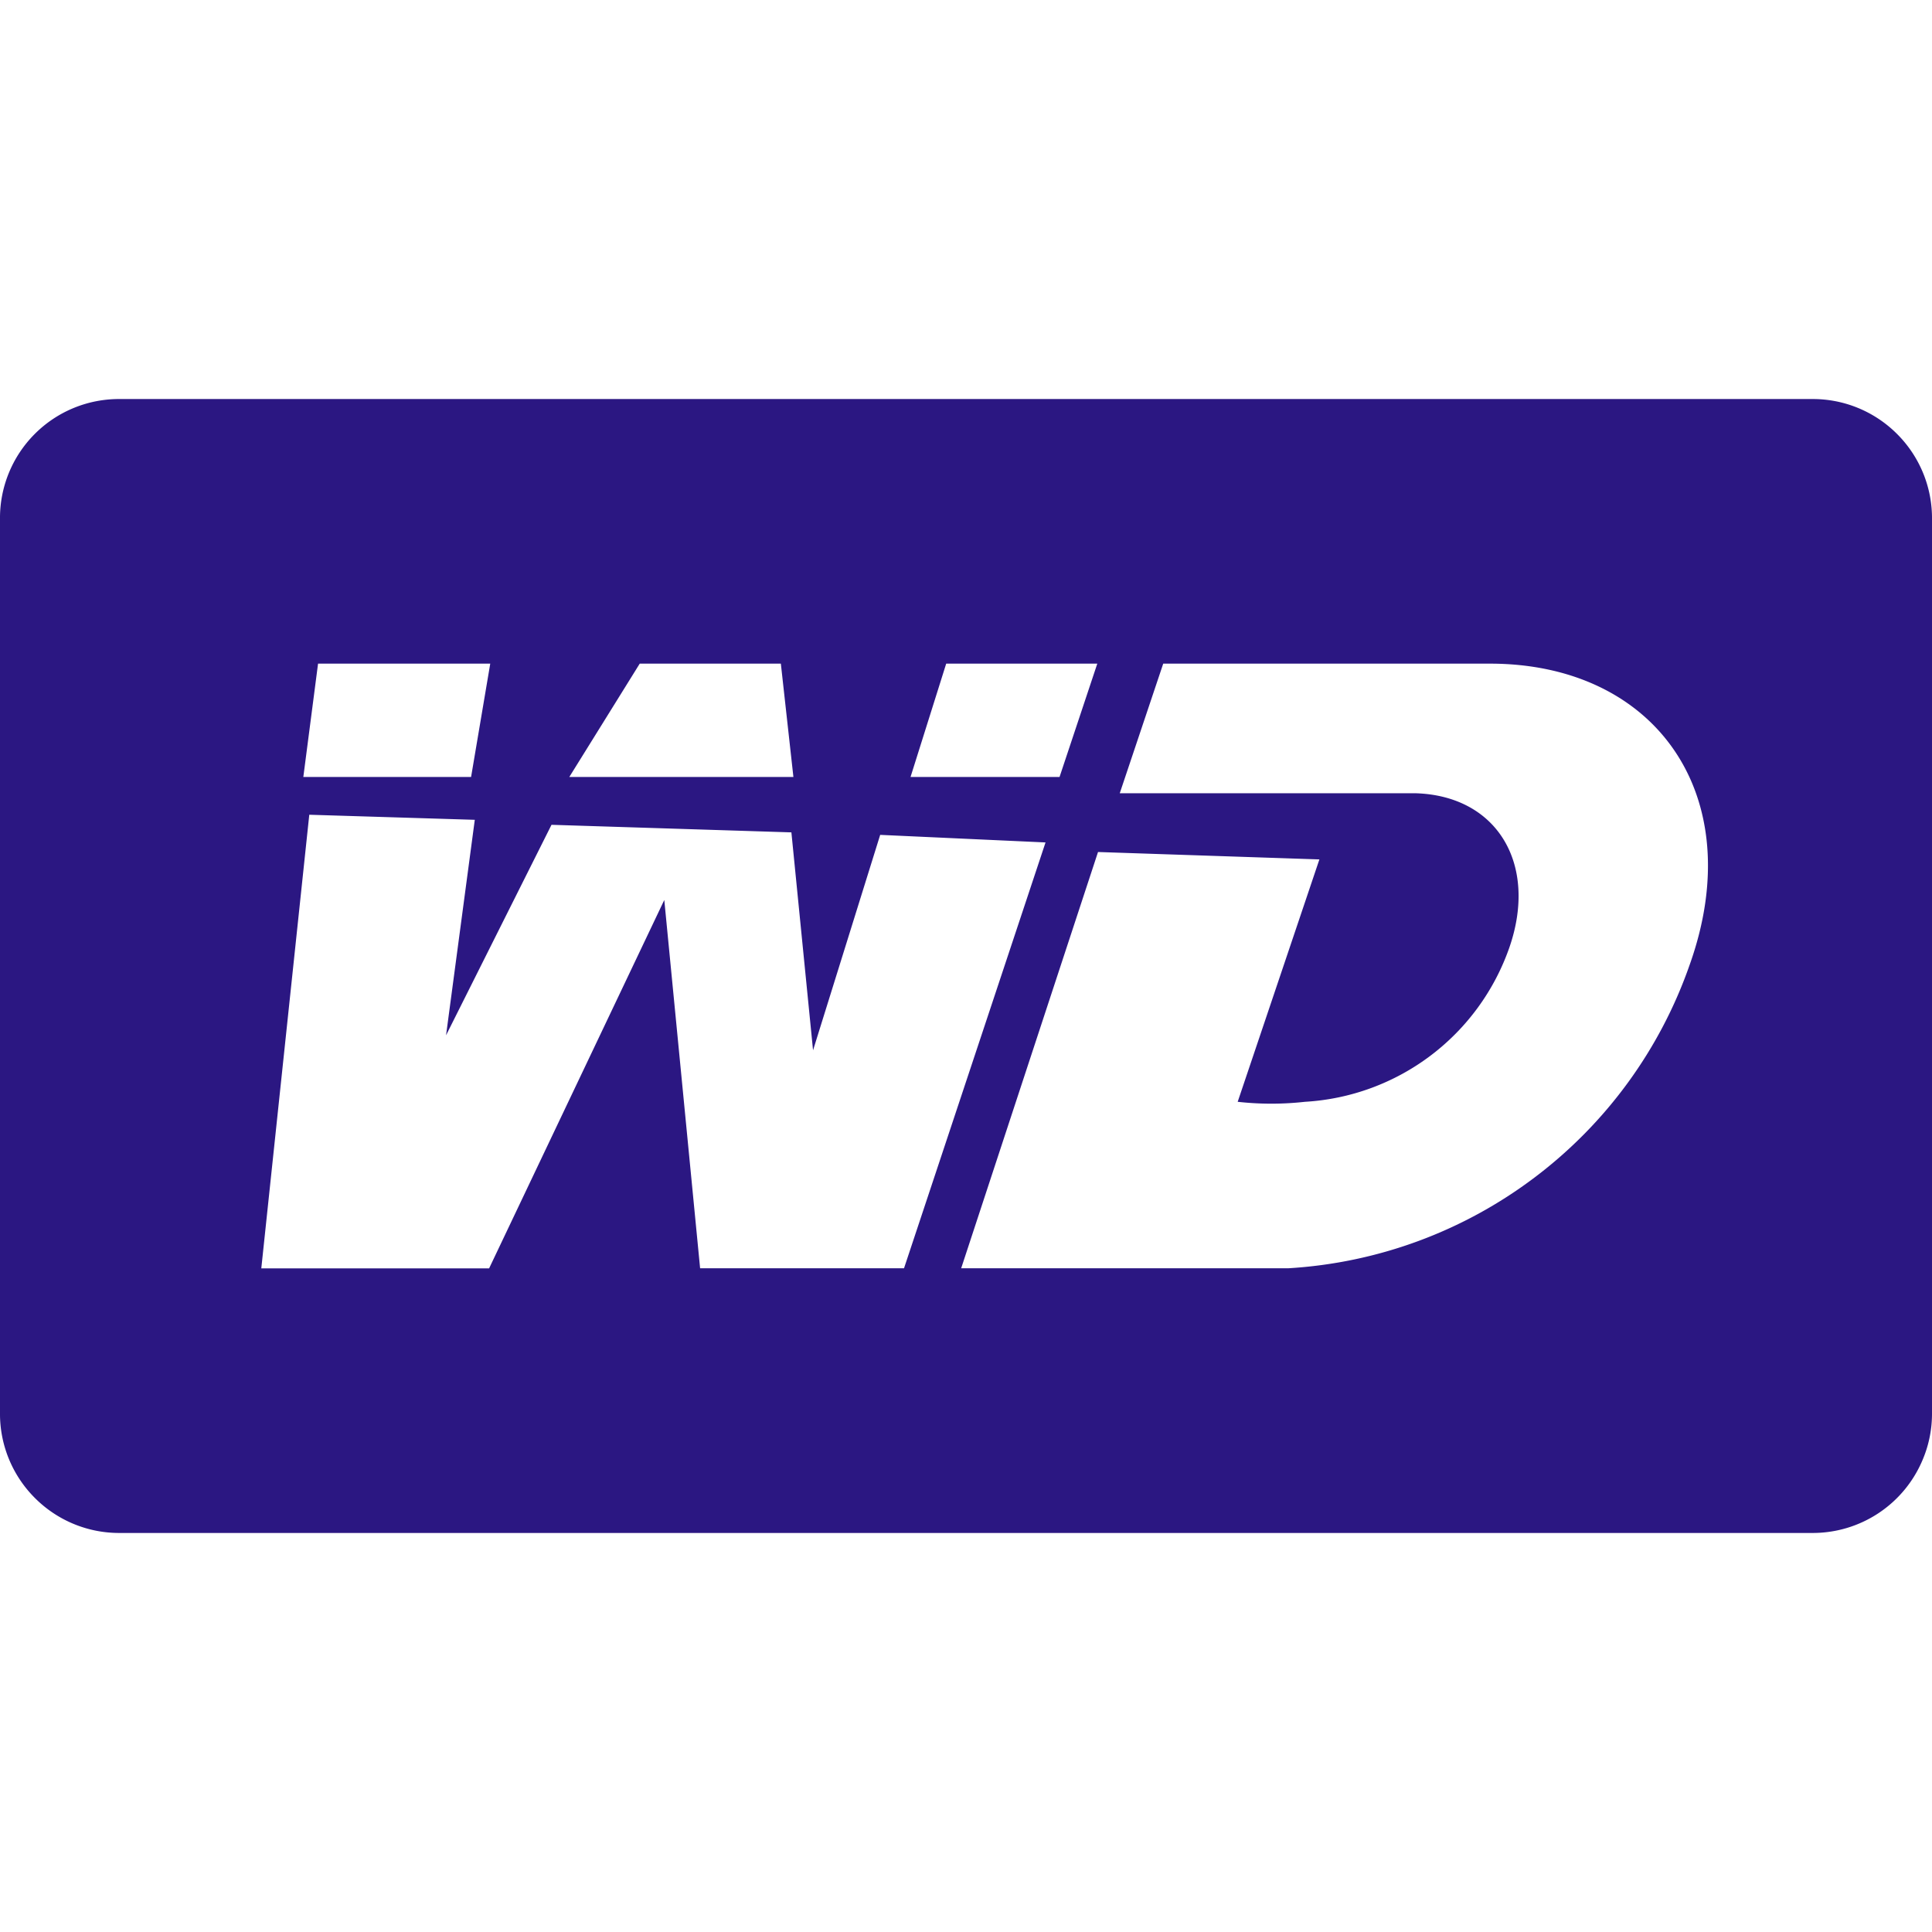
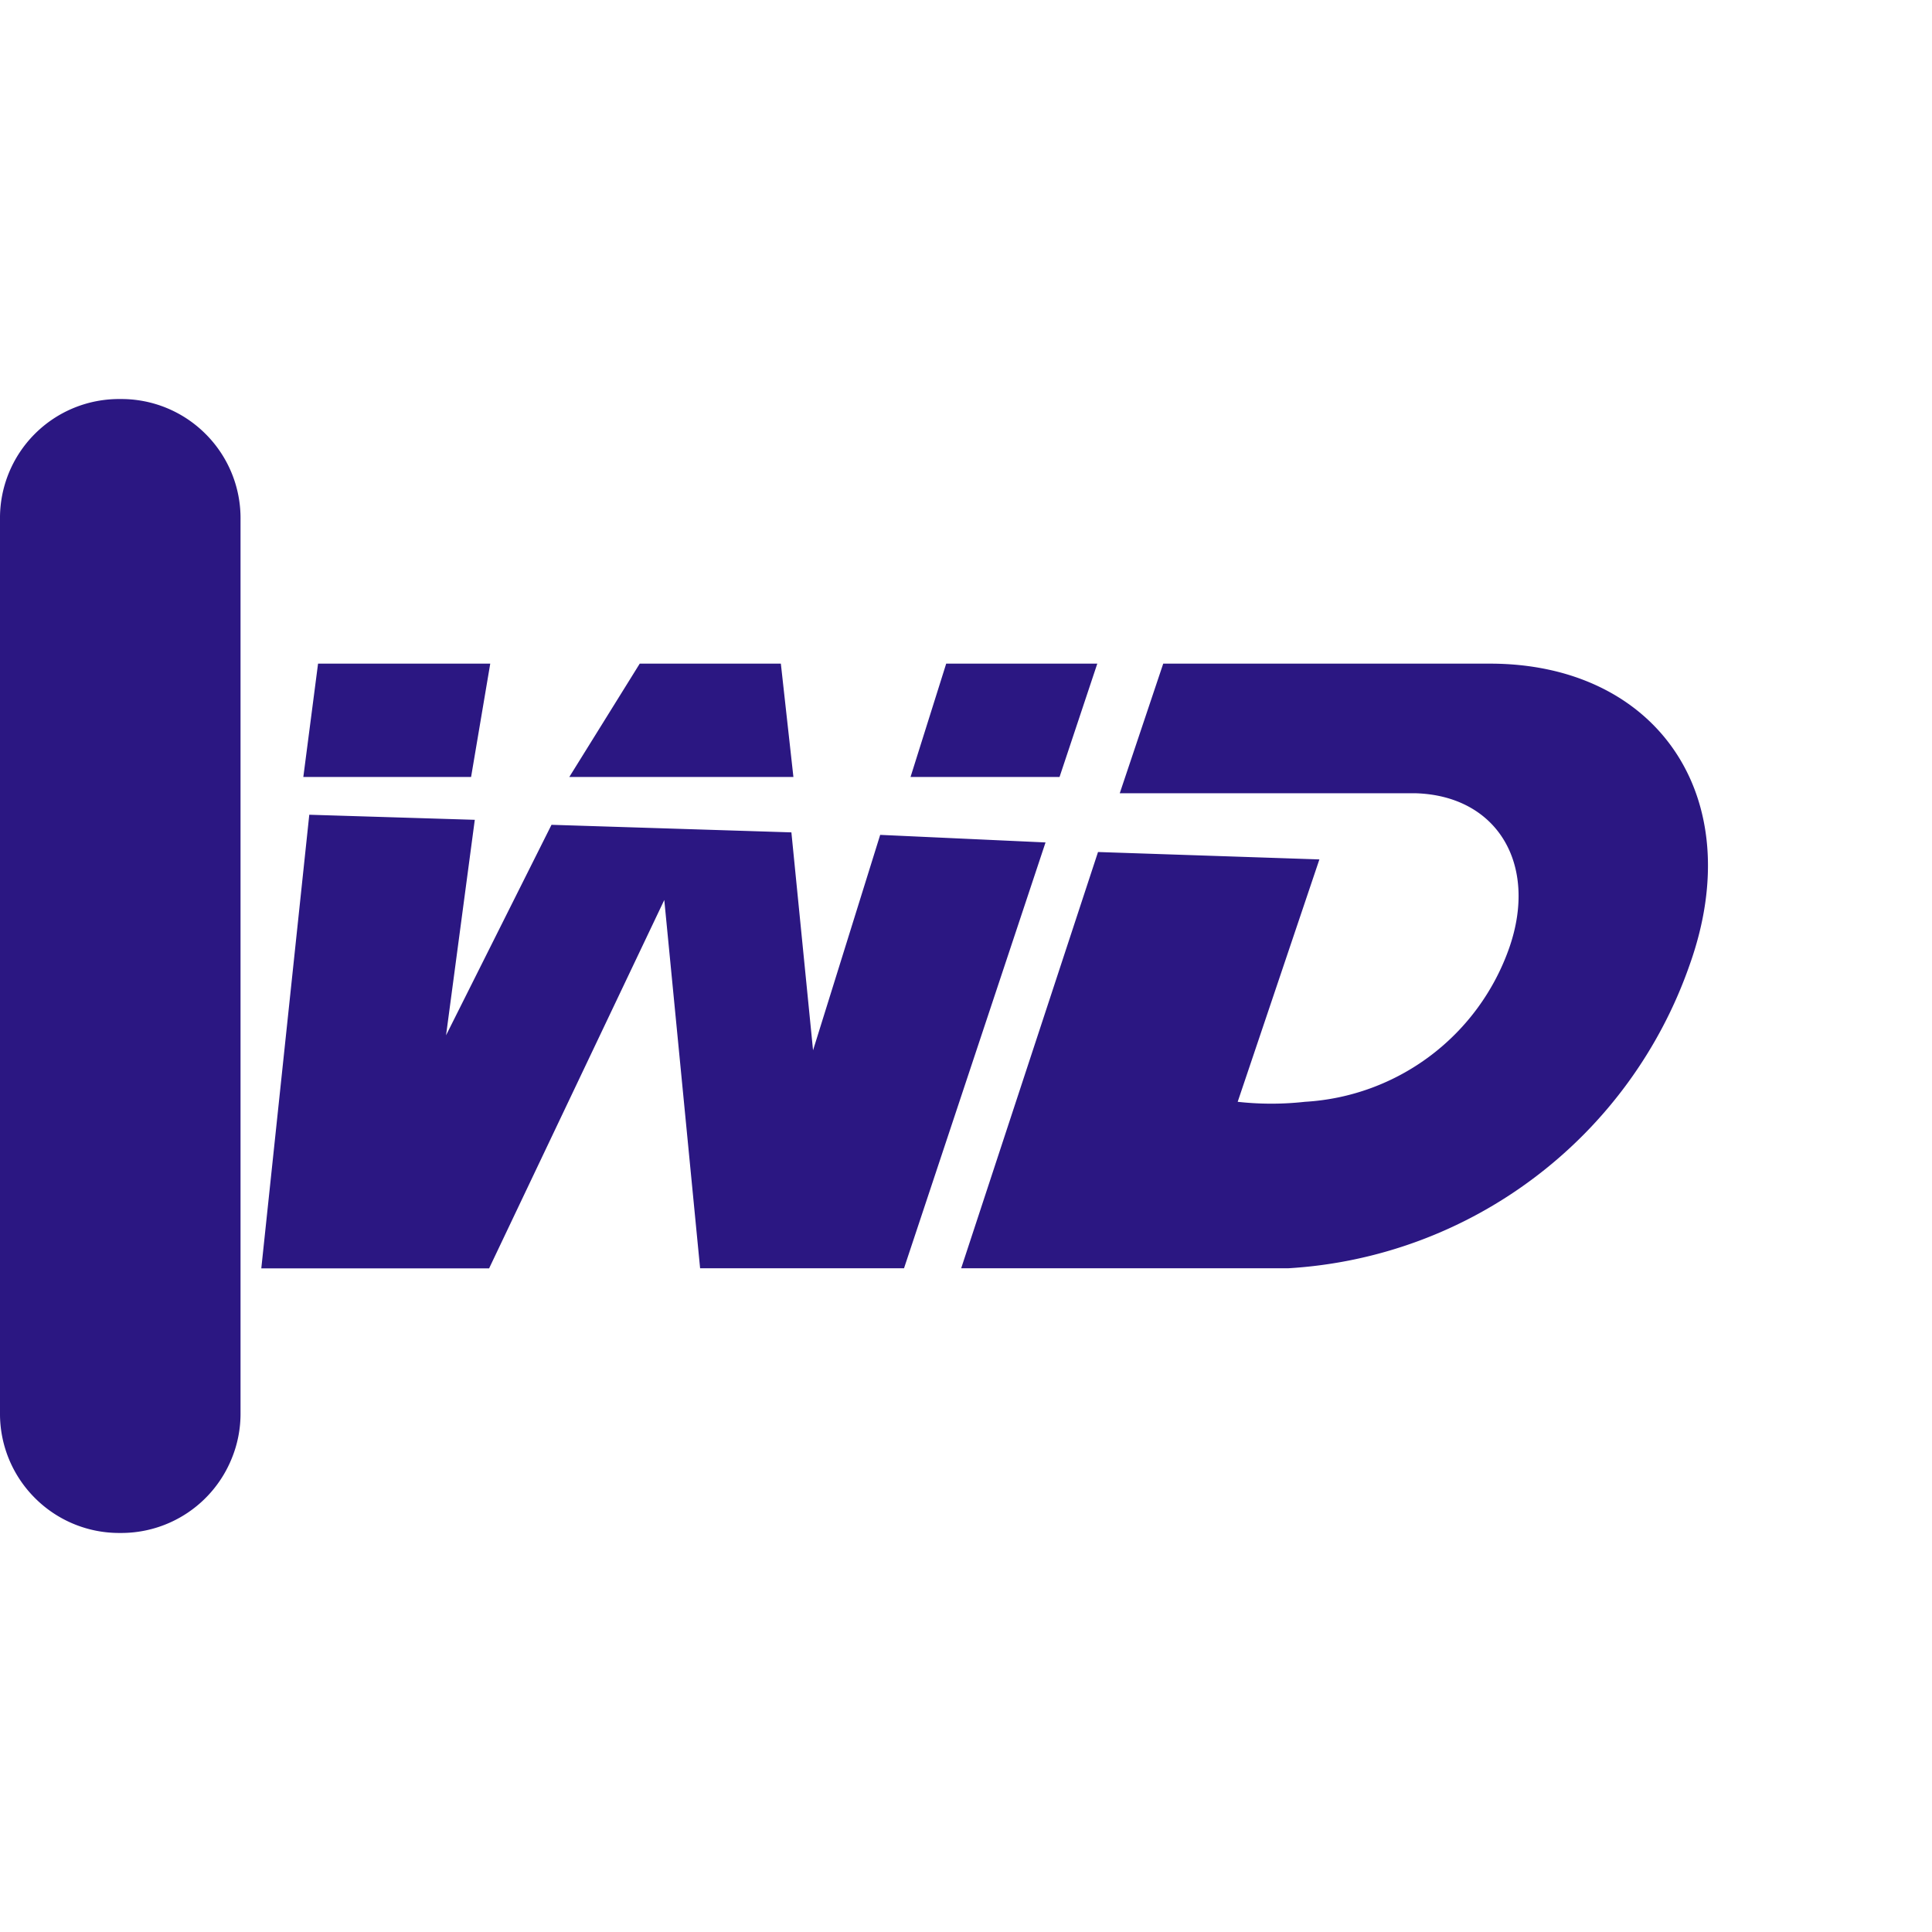
<svg xmlns="http://www.w3.org/2000/svg" role="img" width="32px" height="32px" viewBox="0 0 24 24">
  <title>Western Digital</title>
-   <path fill="#2b1782" d="M1.494 4.957A1.478 1.478 0 0 0 0 6.455v11.09a1.478 1.478 0 0 0 .432 1.062 1.477 1.477 0 0 0 1.062.436h21.012a1.48 1.48 0 0 0 1.384-.924c.075-.182.112-.377.11-.574V6.455a1.477 1.477 0 0 0-.432-1.062 1.478 1.478 0 0 0-1.063-.436H1.496Zm2.457 3.287H6.09l-.238 1.408H3.768l.183-1.408Zm3.996 0H9.7l.156 1.408H7.072l.875-1.408Zm3.807 0h1.877l-.469 1.408h-1.851l.443-1.408Zm2.695 0h4.06c2.062 0 3.228 1.643 2.481 3.74a5.63 5.63 0 0 1-1.924 2.641 5.628 5.628 0 0 1-3.064 1.13H11.94l1.7-5.171 2.75.092-1.015 3.011c.277.031.559.031.836 0a2.865 2.865 0 0 0 2.539-1.917c.358-1.034-.15-1.886-1.166-1.916H13.91l.54-1.61ZM3.842 10.121l2.056.063-.357 2.677 1.31-2.615 2.98.094.269 2.707.834-2.676 2.054.094-1.758 5.29H8.697l-.445-4.575-2.176 4.576h-2.83l.596-5.635Z" />
+   <path fill="#2b1782" d="M1.494 4.957A1.478 1.478 0 0 0 0 6.455v11.09a1.478 1.478 0 0 0 .432 1.062 1.477 1.477 0 0 0 1.062.436a1.48 1.48 0 0 0 1.384-.924c.075-.182.112-.377.11-.574V6.455a1.477 1.477 0 0 0-.432-1.062 1.478 1.478 0 0 0-1.063-.436H1.496Zm2.457 3.287H6.09l-.238 1.408H3.768l.183-1.408Zm3.996 0H9.7l.156 1.408H7.072l.875-1.408Zm3.807 0h1.877l-.469 1.408h-1.851l.443-1.408Zm2.695 0h4.06c2.062 0 3.228 1.643 2.481 3.74a5.63 5.63 0 0 1-1.924 2.641 5.628 5.628 0 0 1-3.064 1.13H11.94l1.7-5.171 2.75.092-1.015 3.011c.277.031.559.031.836 0a2.865 2.865 0 0 0 2.539-1.917c.358-1.034-.15-1.886-1.166-1.916H13.91l.54-1.61ZM3.842 10.121l2.056.063-.357 2.677 1.31-2.615 2.98.094.269 2.707.834-2.676 2.054.094-1.758 5.29H8.697l-.445-4.575-2.176 4.576h-2.83l.596-5.635Z" />
</svg>